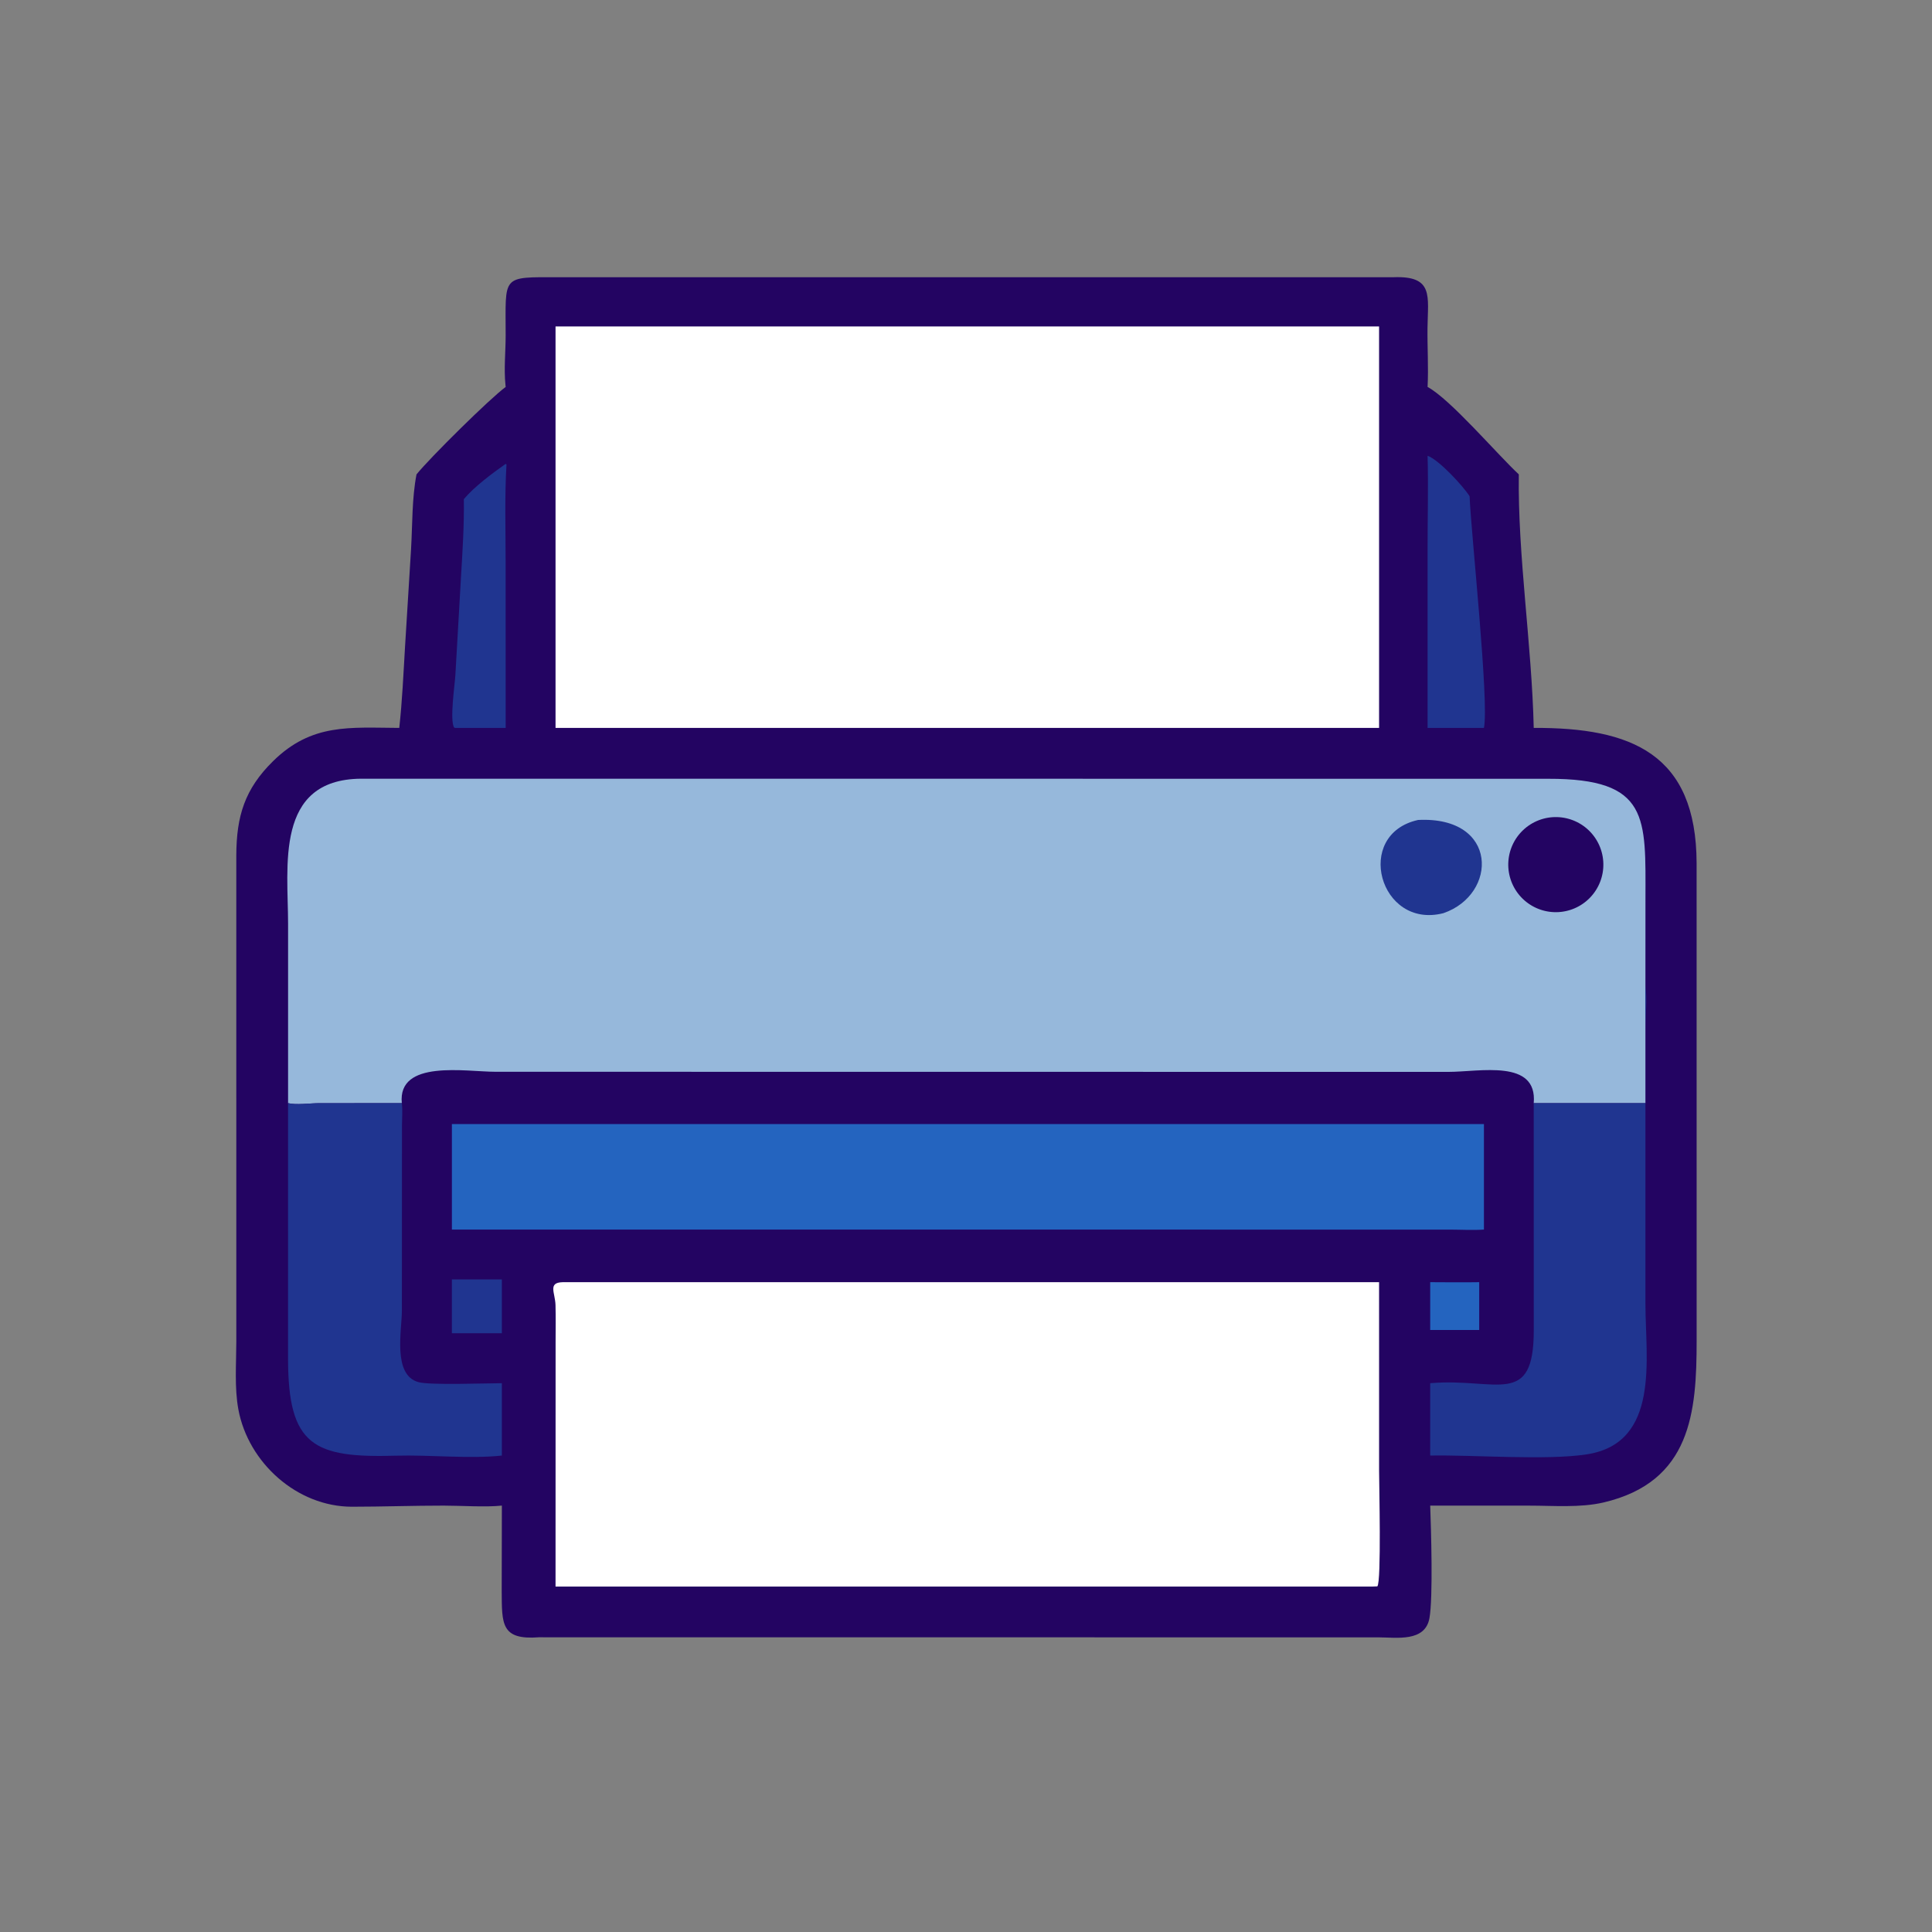
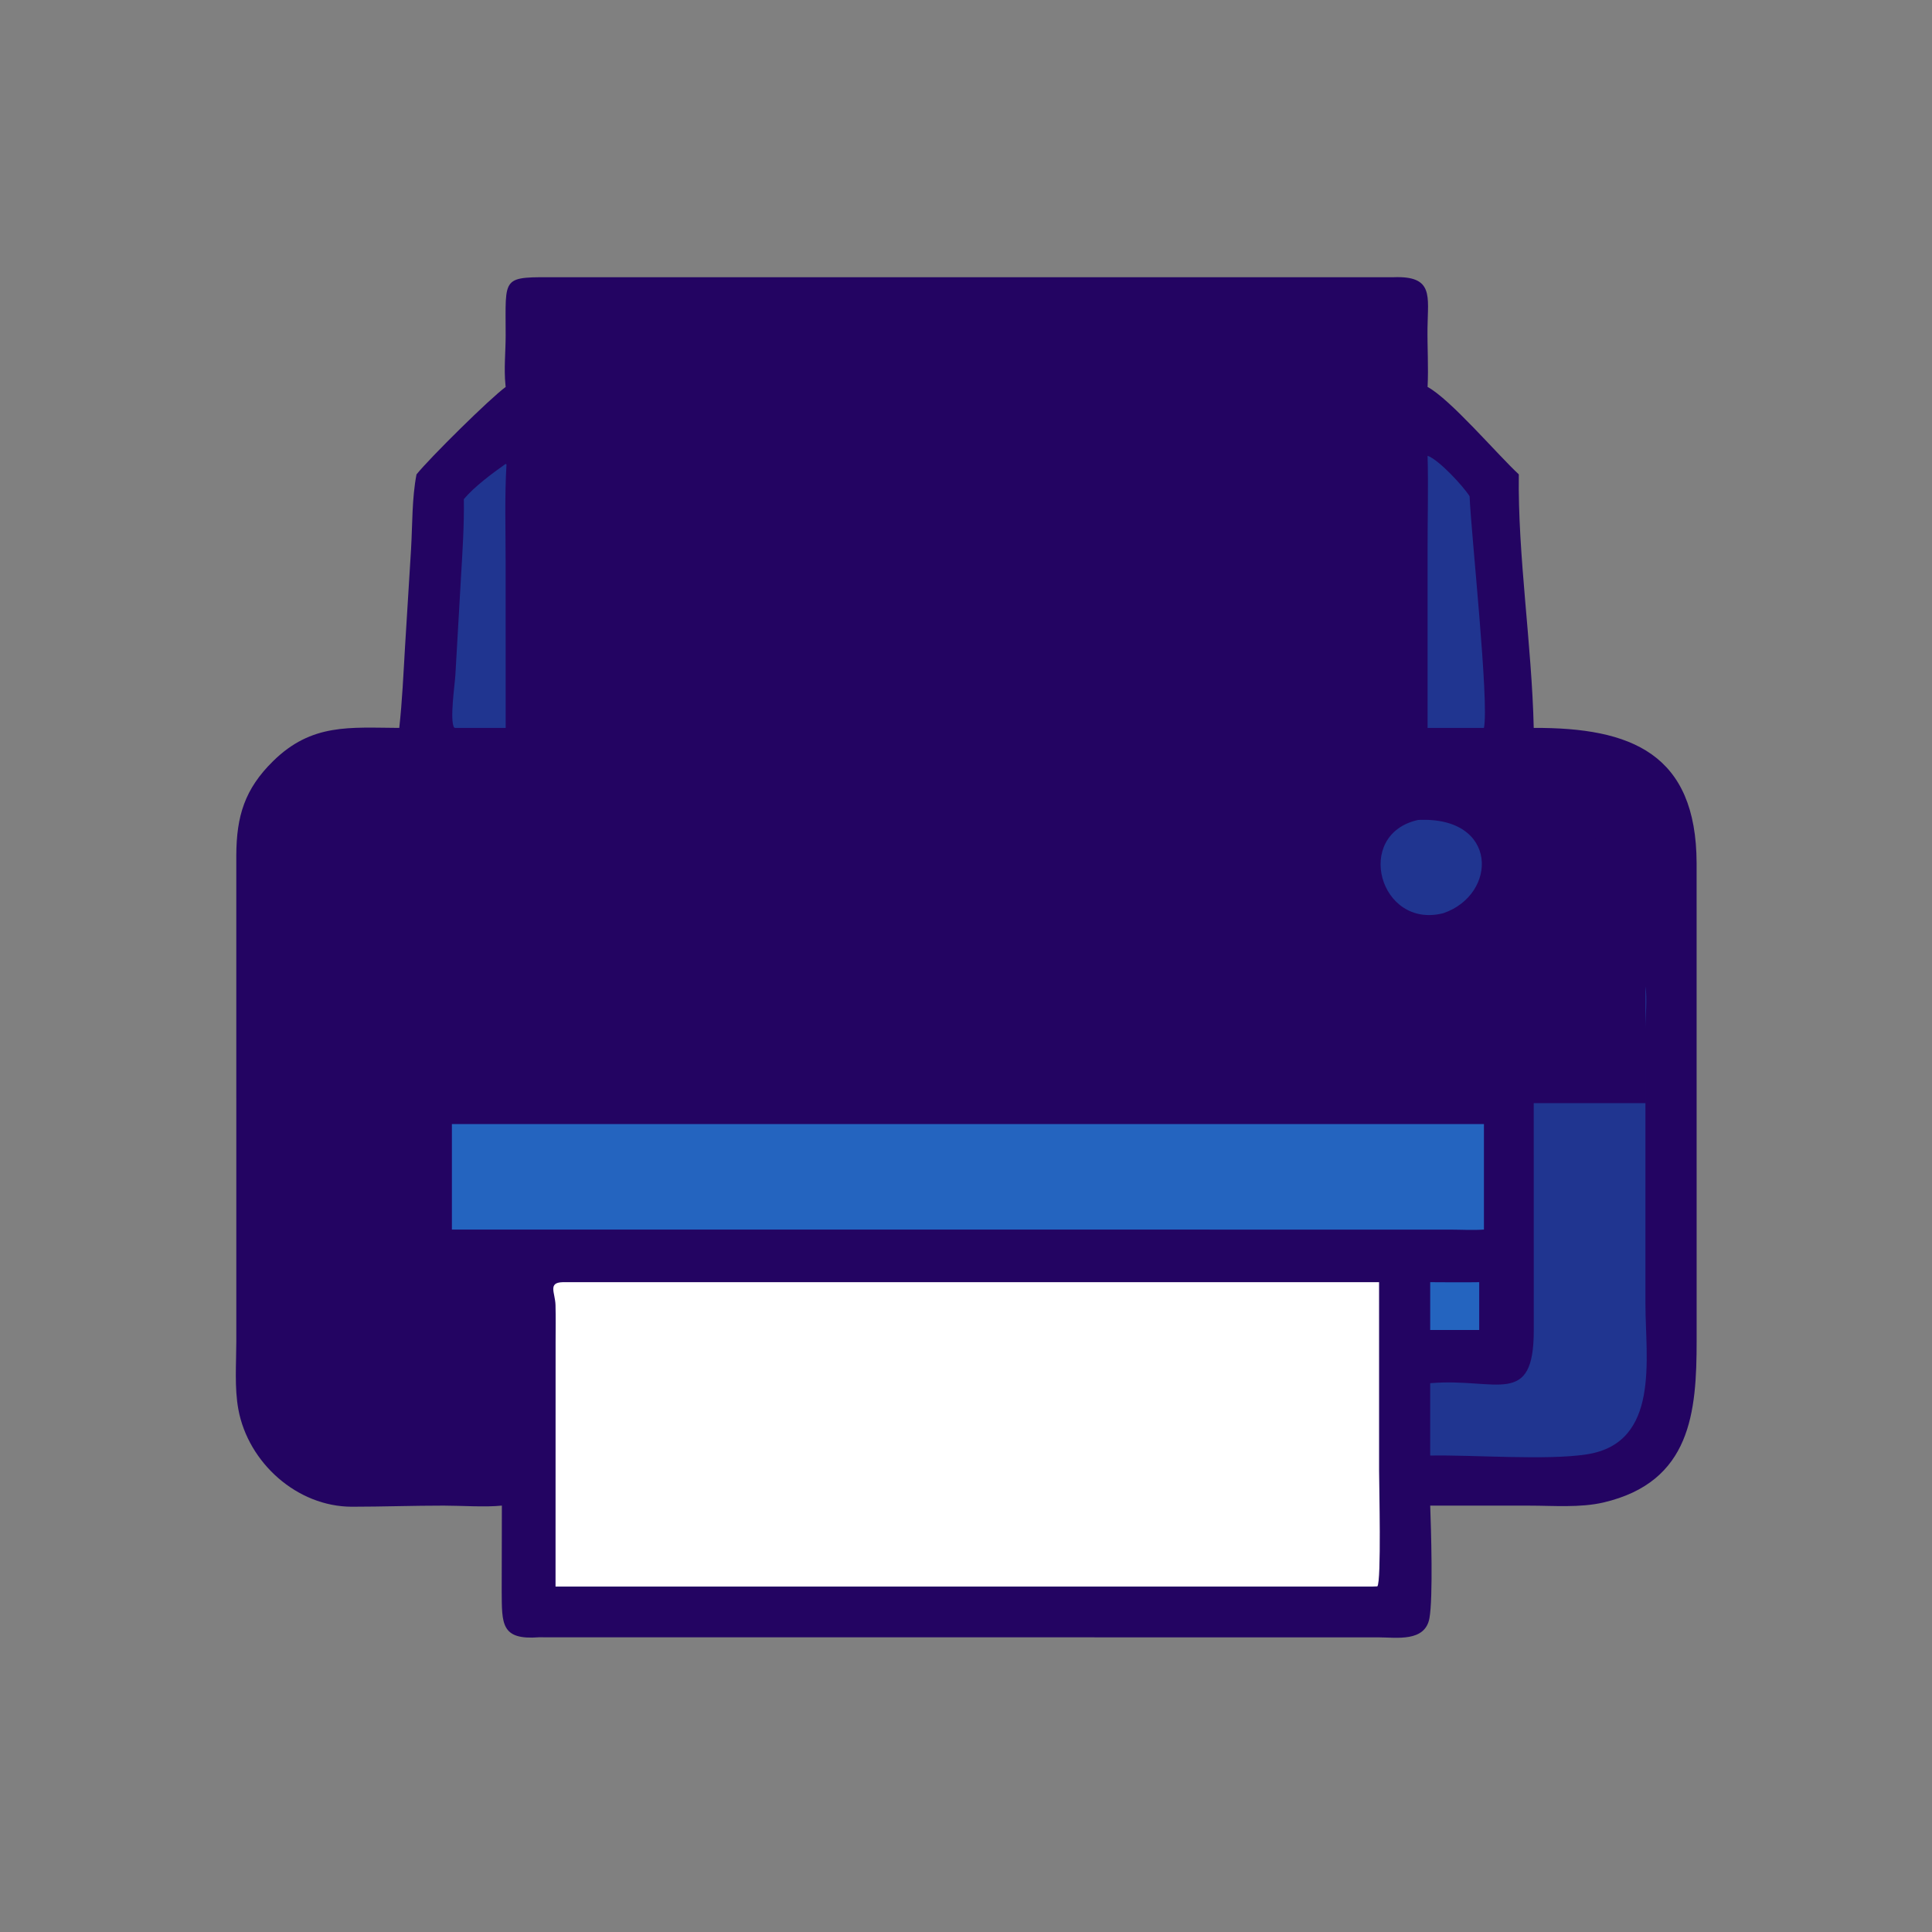
<svg xmlns="http://www.w3.org/2000/svg" width="1024" height="1024">
  <rect width="100%" height="100%" fill="#808080" stroke="none" />
  <path fill="#230462" transform="scale(2 2)" d="M369.217 73.468C380.027 73.038 378.402 78.437 378.303 86.926C378.242 92.122 378.589 97.36 378.325 102.547C384.362 105.797 396.751 120.368 402.5 125.716C402.2 147.242 405.952 170.827 406.454 192.903C432.328 192.788 449.53 199.737 449.619 228.749L449.628 355.33C449.626 374.248 448.159 392.725 424.952 398.169C418.791 399.614 411.606 399.008 405.281 399.01L379.02 398.999C379.246 405.165 379.805 423.335 378.819 428.828C377.672 435.218 370.075 433.932 365.398 433.917L142.813 433.896C132.736 434.664 133.014 430.34 132.957 421.708L133 398.999C128.752 399.459 122.159 399.008 117.607 399.005C109.495 399 101.379 399.294 93.284 399.297C78.722 399.302 65.777 387.632 63.17 373.509C62.109 367.763 62.617 361.43 62.625 355.587L62.623 226.68C62.667 216.314 64.82 209.115 72.406 201.674C82.643 191.633 92.691 192.835 105.808 192.903C106.596 185.797 106.909 178.598 107.334 171.461L108.938 145.454C109.314 139.03 109.154 132.025 110.381 125.716C113.994 121.253 129.846 105.575 134.011 102.547C134.003 102.481 133.995 102.416 133.988 102.35L133.957 102.022C133.51 97.742 134.004 93.212 134.005 88.897C134.012 72.778 132.713 73.463 148.14 73.463L369.217 73.468Z" />
-   <path fill="#96B8DB" transform="scale(2 2)" d="M76.342 292.346L76.346 244.865C76.343 229.623 72.725 206.591 95.609 206.365L410.301 206.385C437.204 206.336 436.084 216.664 436.065 238.419L436.056 261.366L436.056 292.346L406.454 292.346C407.478 280.596 392.217 284.054 383.839 284.06L131.307 284.031C123.468 284.031 105.328 280.704 106.486 292.346L84.459 292.357C82.175 292.363 78.435 292.886 76.342 292.346Z" />
  <path fill="#203590" transform="scale(2 2)" d="M375.808 217.297C397.2 216.243 396.942 237.058 382.518 241.999C365.582 246.358 358.623 221.104 375.808 217.297Z" />
  <path fill="#230462" transform="scale(2 2)" d="M410.168 216.715Q410.474 216.662 410.782 216.625Q411.09 216.587 411.399 216.565Q411.709 216.543 412.019 216.536Q412.329 216.529 412.639 216.537Q412.949 216.545 413.259 216.569Q413.568 216.592 413.876 216.631Q414.184 216.67 414.489 216.723Q414.795 216.777 415.097 216.846Q415.4 216.915 415.698 216.998Q415.997 217.082 416.292 217.18Q416.586 217.278 416.875 217.39Q417.164 217.503 417.447 217.63Q417.73 217.756 418.007 217.897Q418.284 218.037 418.553 218.191Q418.823 218.345 419.084 218.511Q419.346 218.678 419.599 218.858Q419.852 219.037 420.096 219.229Q420.339 219.421 420.574 219.625Q420.808 219.828 421.032 220.043Q421.255 220.258 421.468 220.483Q421.681 220.709 421.883 220.945Q422.085 221.181 422.274 221.426Q422.464 221.671 422.642 221.926Q422.819 222.18 422.984 222.443Q423.149 222.706 423.3 222.977Q423.452 223.247 423.59 223.525Q423.728 223.803 423.852 224.087Q423.976 224.372 424.087 224.662Q424.197 224.952 424.292 225.247Q424.388 225.542 424.469 225.841Q424.55 226.141 424.617 226.444Q424.683 226.747 424.734 227.053Q424.785 227.359 424.821 227.667Q424.858 227.975 424.878 228.285Q424.899 228.594 424.905 228.904Q424.911 229.215 424.901 229.525Q424.892 229.835 424.867 230.144Q424.842 230.453 424.802 230.761Q424.762 231.069 424.707 231.374Q424.651 231.679 424.581 231.981Q424.511 232.284 424.426 232.582Q424.342 232.88 424.242 233.174Q424.143 233.468 424.029 233.757Q423.915 234.045 423.787 234.328Q423.659 234.611 423.518 234.887Q423.376 235.163 423.221 235.431Q423.066 235.7 422.898 235.961Q422.73 236.222 422.549 236.474Q422.369 236.726 422.176 236.969Q421.983 237.212 421.778 237.445Q421.574 237.679 421.358 237.901Q421.142 238.124 420.916 238.336Q420.689 238.548 420.453 238.749Q420.216 238.949 419.97 239.138Q419.723 239.327 419.468 239.503Q419.213 239.679 418.949 239.843Q418.686 240.007 418.414 240.157Q418.143 240.307 417.865 240.444Q417.586 240.581 417.301 240.704Q417.017 240.827 416.726 240.936Q416.436 241.045 416.14 241.139Q415.845 241.234 415.545 241.313Q415.245 241.393 414.942 241.458Q414.638 241.523 414.332 241.573Q414.028 241.623 413.721 241.657Q413.414 241.692 413.107 241.712Q412.799 241.731 412.49 241.736Q412.182 241.74 411.873 241.73Q411.565 241.719 411.258 241.693Q410.95 241.668 410.644 241.627Q410.339 241.586 410.035 241.531Q409.732 241.475 409.431 241.405Q409.131 241.335 408.834 241.25Q408.538 241.165 408.246 241.065Q407.954 240.966 407.667 240.852Q407.38 240.739 407.099 240.611Q406.818 240.484 406.544 240.343Q406.269 240.202 406.002 240.047Q405.735 239.893 405.476 239.726Q405.216 239.559 404.966 239.379Q404.715 239.199 404.473 239.008Q404.232 238.816 404 238.613Q403.768 238.409 403.546 238.195Q403.324 237.98 403.113 237.755Q402.902 237.53 402.702 237.295Q402.502 237.06 402.314 236.816Q402.126 236.571 401.95 236.318Q401.775 236.064 401.611 235.802Q401.448 235.541 401.298 235.271Q401.148 235.002 401.011 234.725Q400.874 234.449 400.751 234.166Q400.628 233.883 400.518 233.594Q400.409 233.306 400.314 233.012Q400.219 232.719 400.139 232.421Q400.059 232.123 399.993 231.822Q399.927 231.52 399.876 231.216Q399.825 230.912 399.789 230.605Q399.753 230.299 399.732 229.991Q399.711 229.683 399.705 229.375Q399.699 229.067 399.709 228.758Q399.718 228.45 399.742 228.142Q399.766 227.835 399.806 227.529Q399.845 227.223 399.899 226.919Q399.954 226.616 400.023 226.315Q400.092 226.014 400.175 225.717Q400.259 225.42 400.357 225.128Q400.455 224.836 400.567 224.548Q400.68 224.261 400.806 223.979Q400.932 223.698 401.072 223.423Q401.212 223.148 401.365 222.88Q401.518 222.612 401.684 222.352Q401.85 222.092 402.028 221.841Q402.207 221.589 402.398 221.347Q402.588 221.104 402.79 220.871Q402.993 220.638 403.206 220.416Q403.42 220.193 403.644 219.981Q403.868 219.769 404.102 219.568Q404.336 219.367 404.58 219.178Q404.823 218.989 405.076 218.812Q405.329 218.635 405.59 218.471Q405.851 218.306 406.12 218.155Q406.388 218.004 406.664 217.865Q406.94 217.727 407.222 217.603Q407.505 217.479 407.793 217.368Q408.081 217.258 408.374 217.161Q408.667 217.065 408.964 216.983Q409.262 216.902 409.563 216.834Q409.864 216.767 410.168 216.715Z" />
-   <path fill="white" transform="scale(2 2)" d="M147.223 86.51L365.469 86.51L365.469 192.903L147.223 192.903L147.223 86.51Z" />
  <path fill="white" transform="scale(2 2)" d="M149.136 339.791L365.469 339.791L365.473 389.777C365.473 393.371 366.107 419.174 365.013 420.404L363.756 420.451L147.223 420.451L147.239 355.432C147.243 352.25 147.296 349.061 147.216 345.88C147.134 342.58 145.093 339.893 149.136 339.791Z" />
  <path fill="#2464BF" transform="scale(2 2)" d="M119.756 297.885L393.257 297.885L393.257 325.851C390.26 326.054 387.112 325.861 384.103 325.859L119.756 325.851L119.756 297.885Z" />
-   <path fill="#203590" transform="scale(2 2)" d="M76.342 292.346C78.435 292.886 82.175 292.363 84.459 292.357L106.486 292.346C106.723 294.208 106.543 296.322 106.53 298.203L106.504 347.352C106.501 352.521 103.982 364.43 110.915 366.287C114.052 367.127 128.584 366.571 133 366.563L133 385.737C124.563 386.664 113.894 385.514 104.985 385.772C83.184 386.403 76.351 383.218 76.338 360.104L76.342 292.346Z" />
  <path fill="#203590" transform="scale(2 2)" d="M436.056 261.366C436.591 264.791 436.058 269.244 436.054 272.795L436.06 345.695C436.064 359.931 440.051 382.411 420.506 385.42C409.803 387.068 390.54 385.529 379.02 385.737L379.02 366.563L379.234 366.543C396.692 365.117 406.482 373.141 406.465 352.523L406.454 292.346L436.056 292.346L436.056 261.366Z" />
  <path fill="#203590" transform="scale(2 2)" d="M378.325 120.785C381.279 121.807 387.756 128.811 389.457 131.506C389.891 141.805 394.676 186.046 393.257 192.903L378.325 192.903L378.324 145.219C378.323 137.086 378.54 128.911 378.325 120.785Z" />
  <path fill="#203590" transform="scale(2 2)" d="M134.011 122.928L134.222 123.113C133.721 131.633 133.995 140.272 133.997 148.806L134.011 192.903L120.672 192.903L120.369 192.835C119.115 190.981 120.544 181.362 120.681 178.86L122.141 153.4C122.554 146.368 123.031 139.33 122.922 132.281C125.72 128.942 130.429 125.456 134.011 122.928Z" />
-   <path fill="#203590" transform="scale(2 2)" d="M119.756 339.06L133 339.06L133 353.322L119.756 353.322L119.756 339.06Z" />
  <path fill="#2464BF" transform="scale(2 2)" d="M379.02 339.791C383.347 339.809 387.678 339.864 392.004 339.791L392.004 352.461L379.02 352.461L379.02 339.791Z" />
</svg>